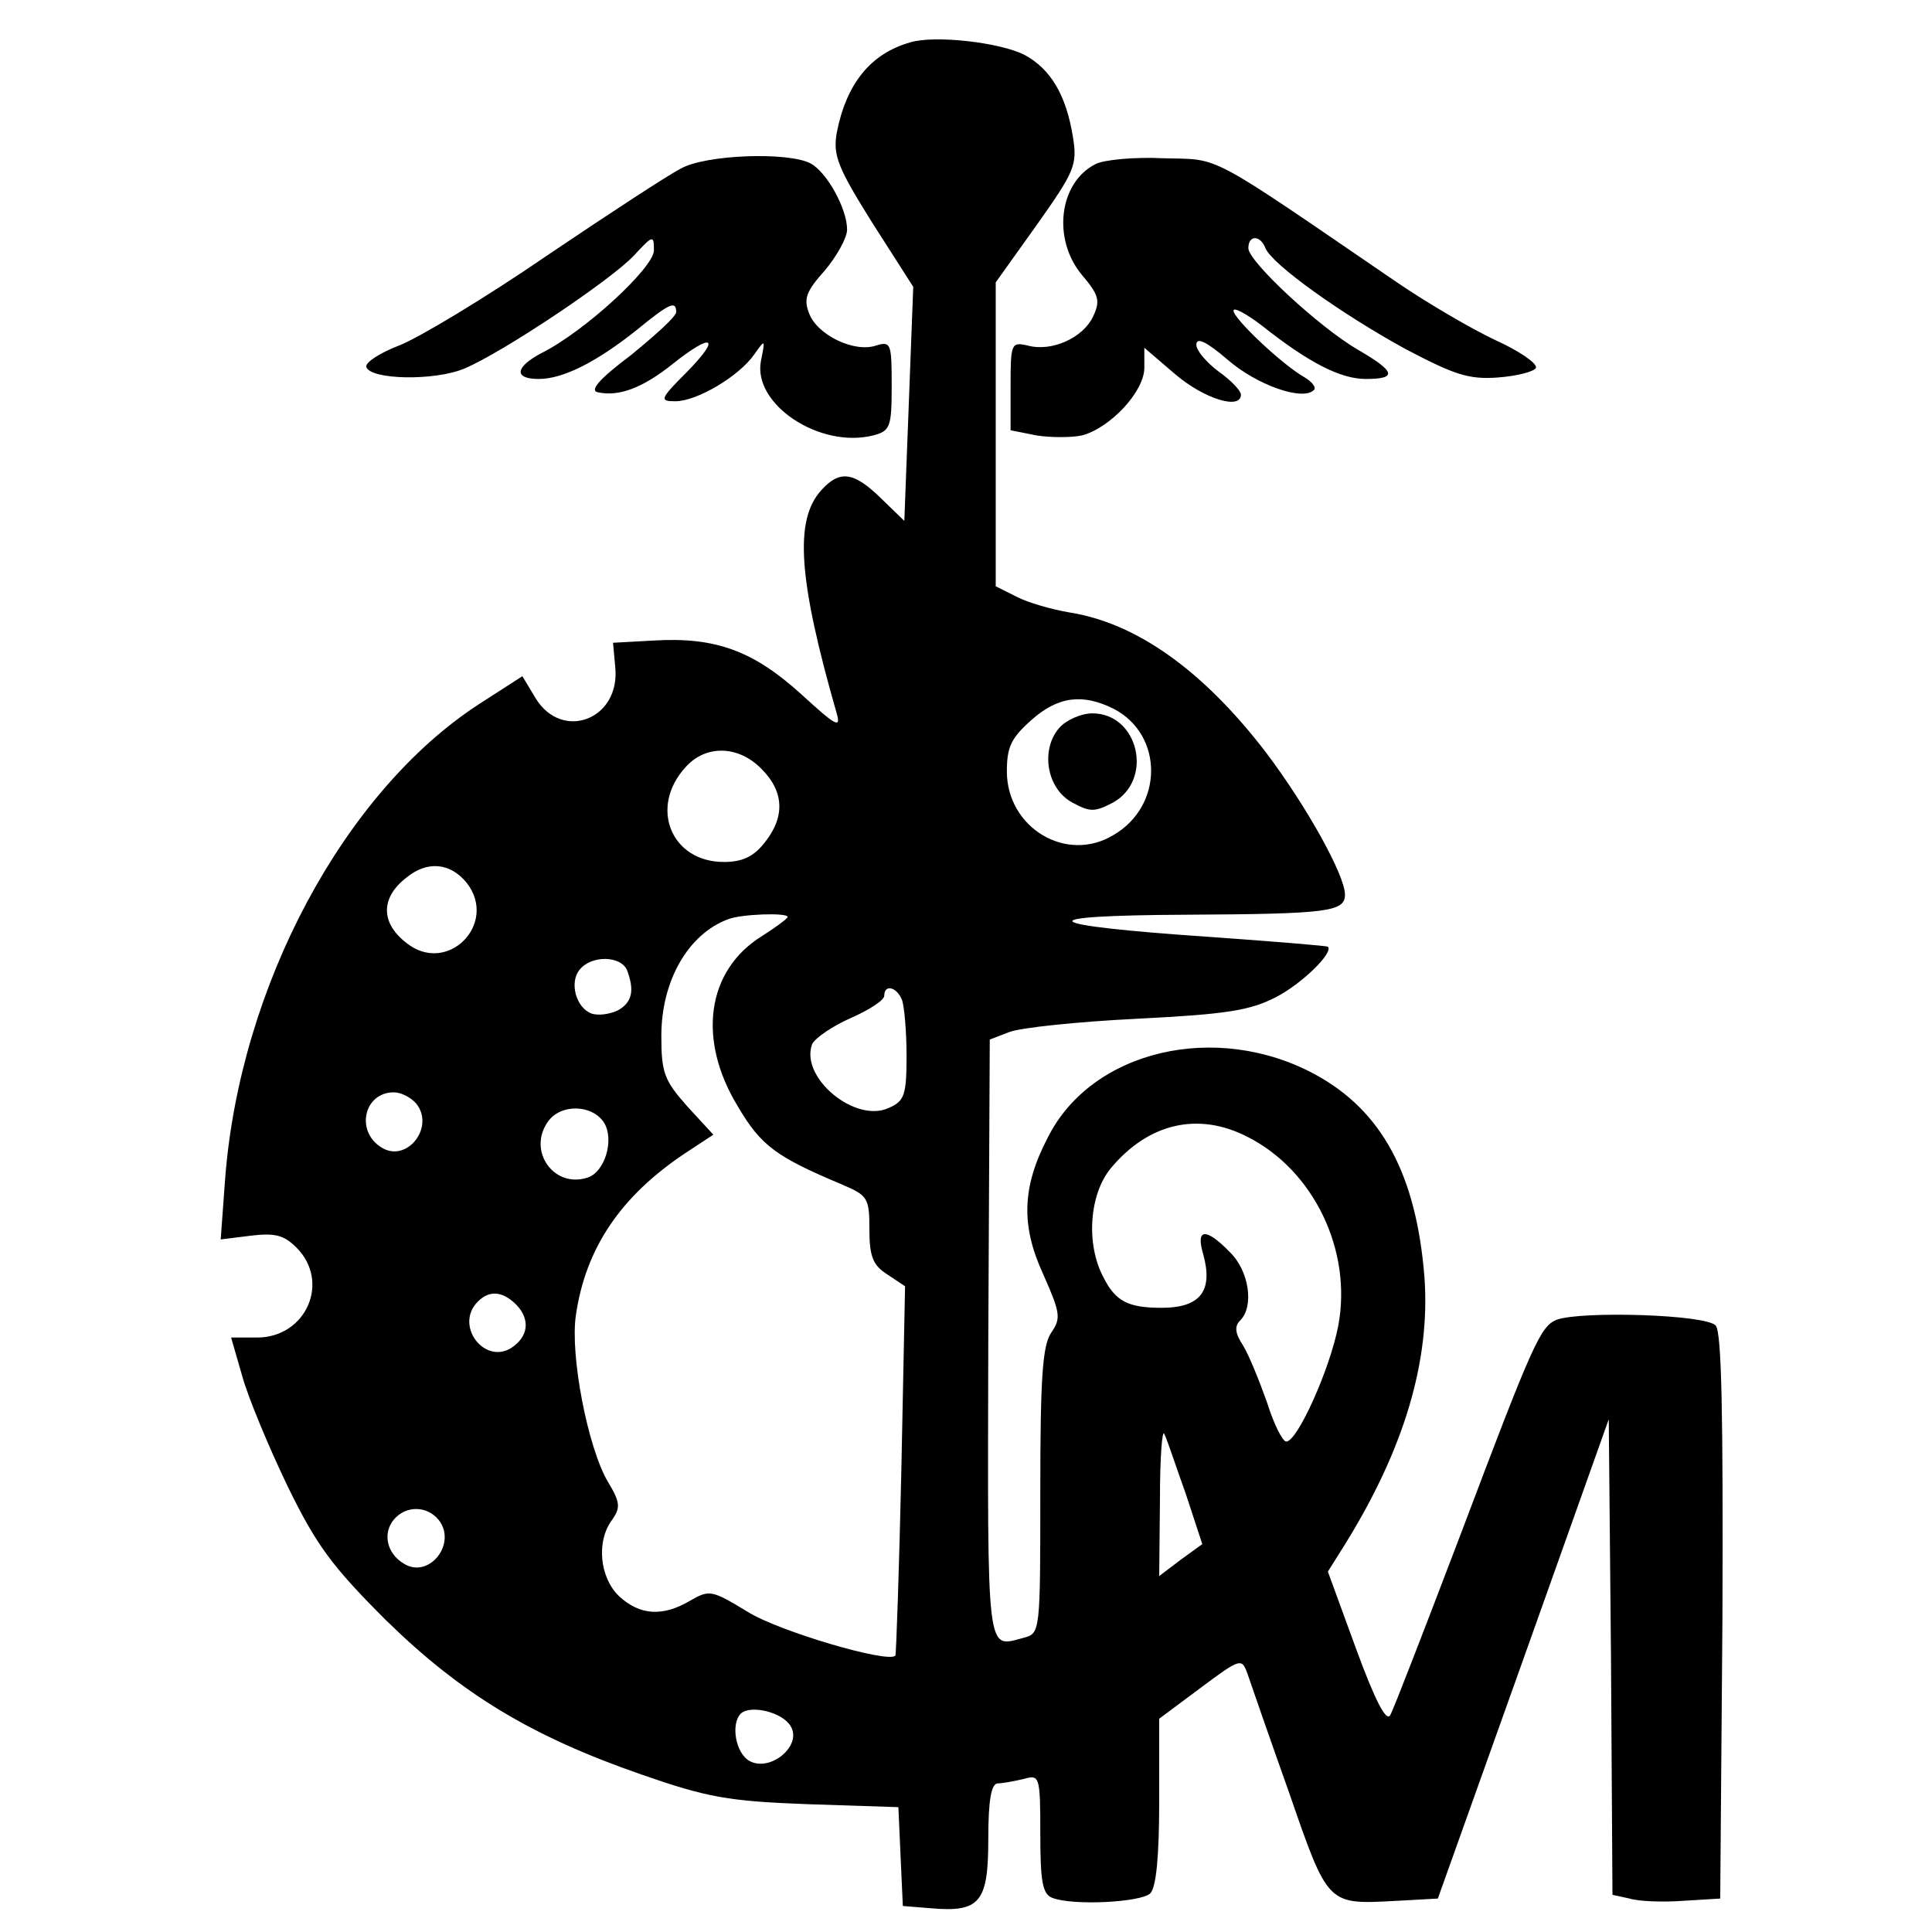
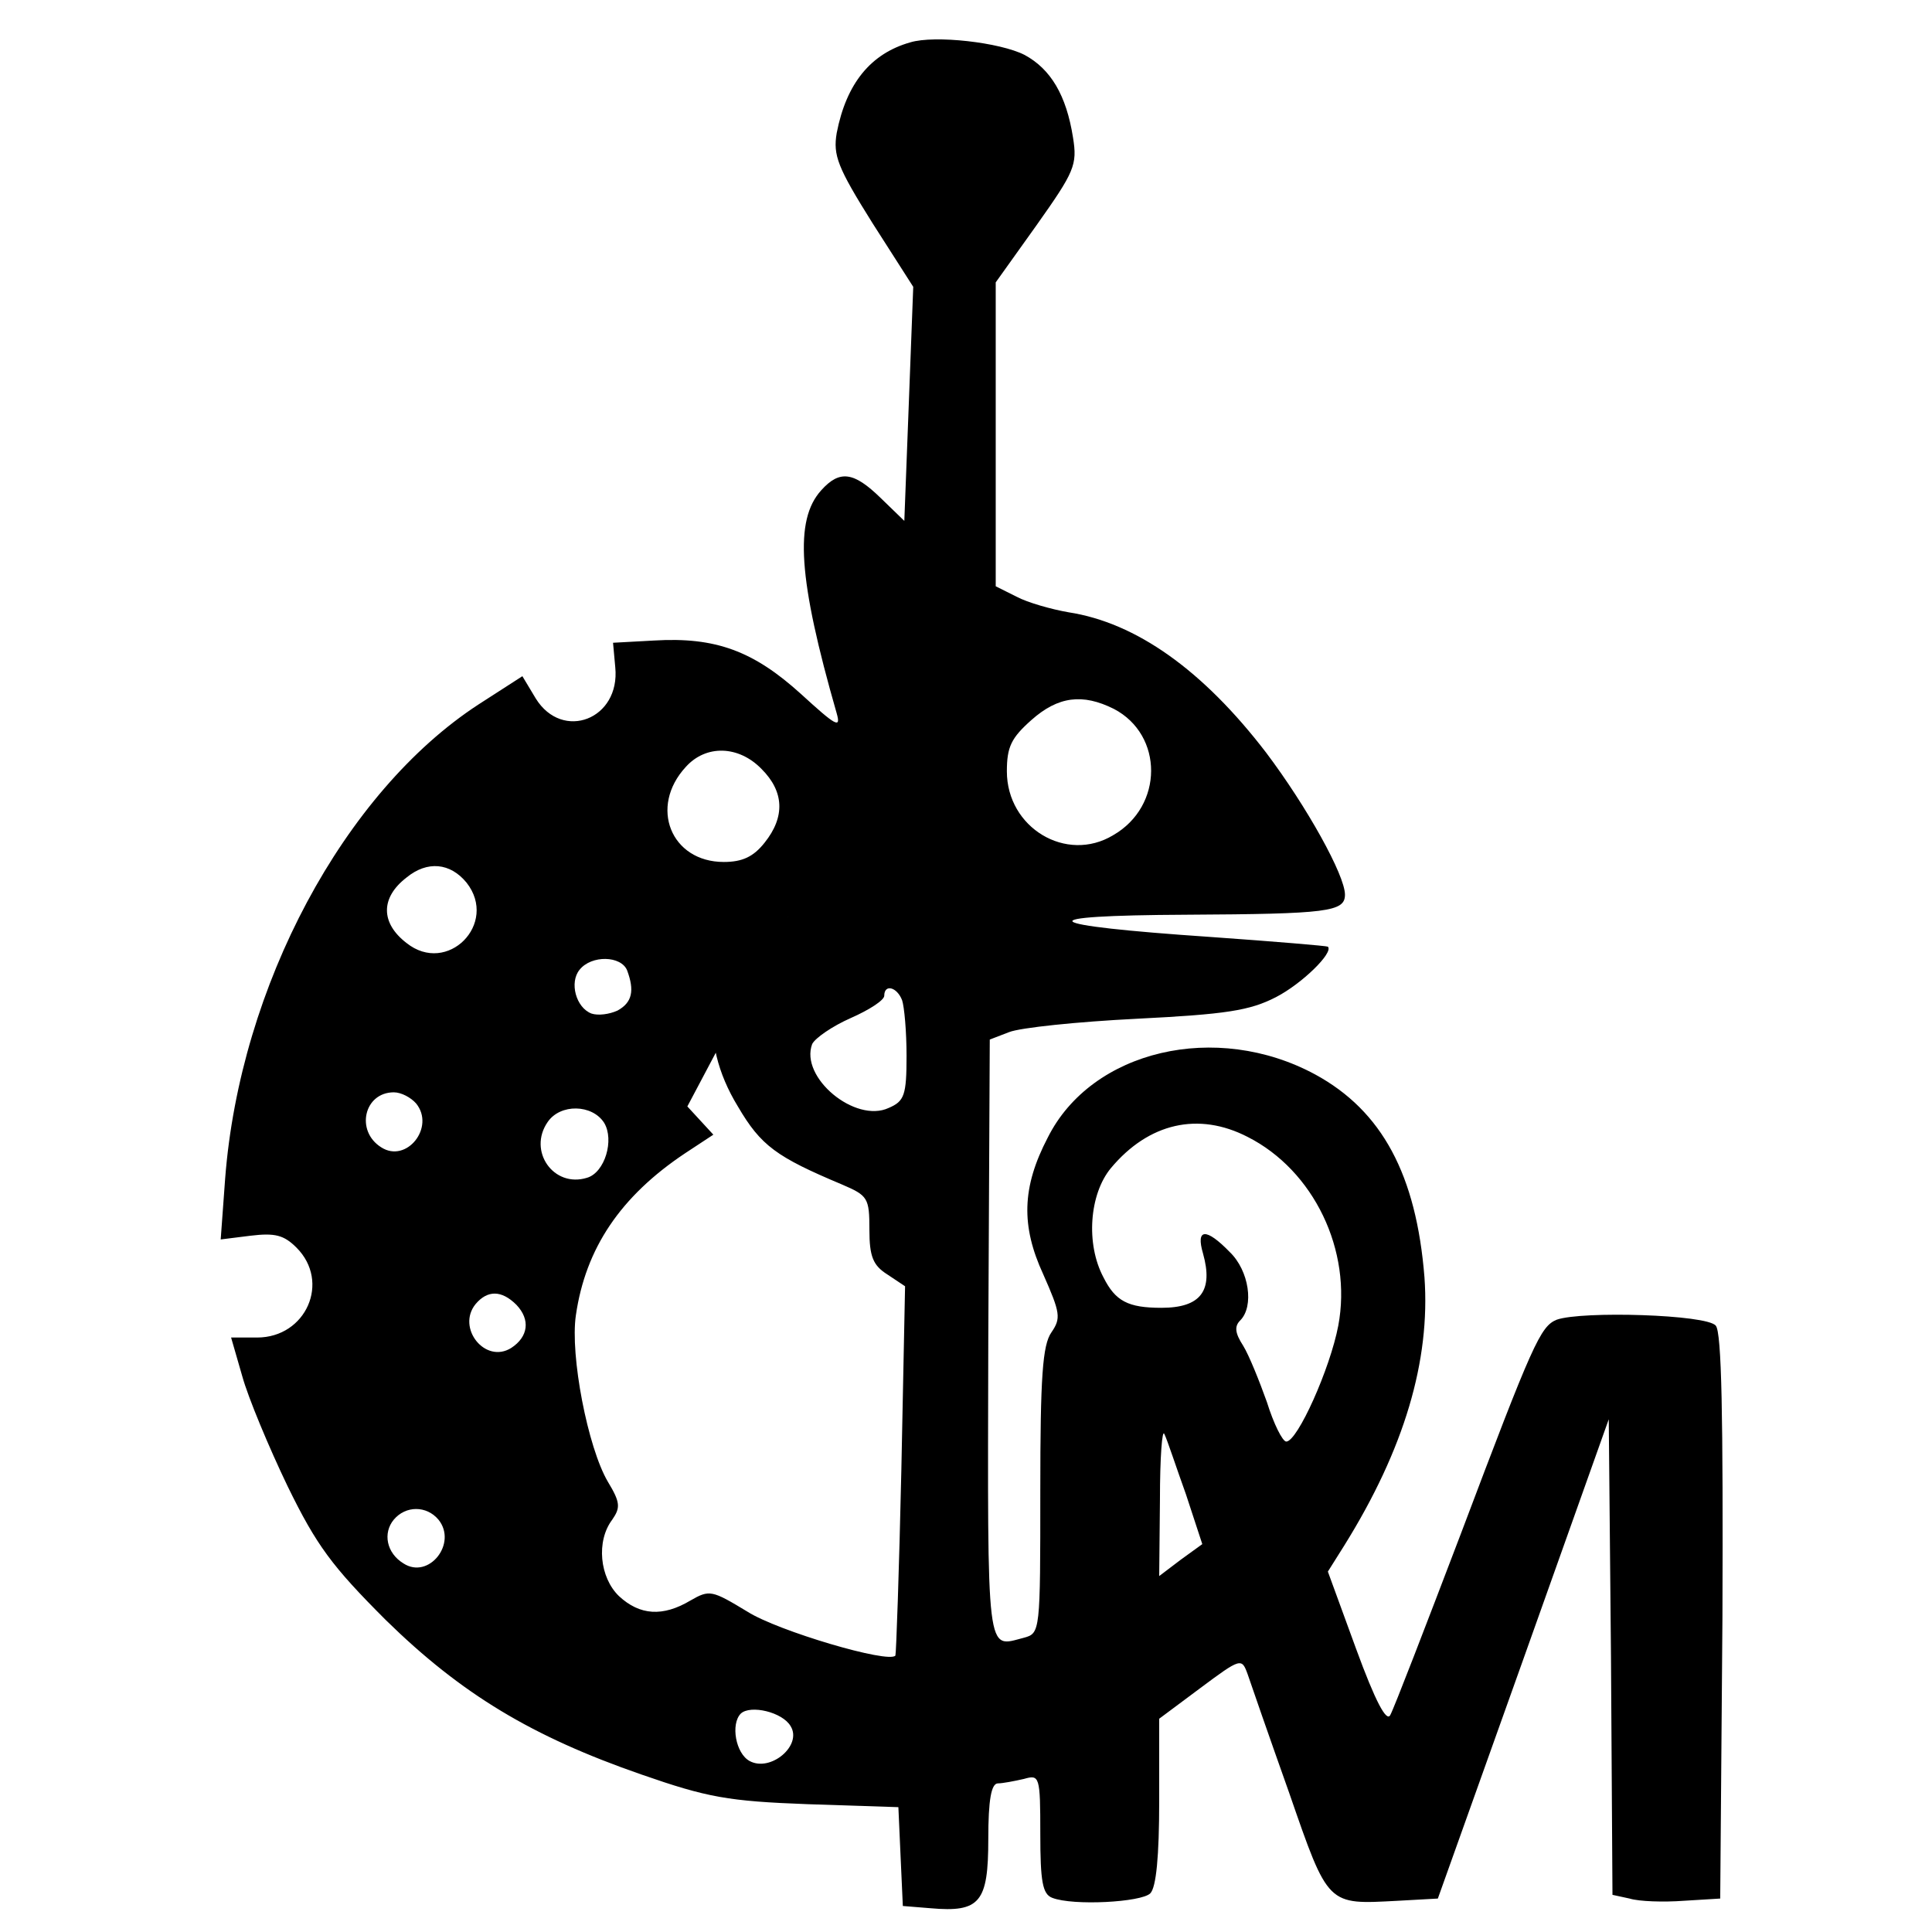
<svg xmlns="http://www.w3.org/2000/svg" version="1" width="346.667" height="346.667" viewBox="0 0 260 260">
-   <path d="M122.5 5.7c-5.3 1.5-8.6 5.5-9.9 12.2-.5 3 .1 4.6 4.8 12.1l5.5 8.6-.6 15.8-.6 15.7-3.2-3.1c-3.6-3.5-5.5-3.8-8-1-3.6 4-3.1 11.9 2.1 30 .6 2.1-.1 1.7-4.8-2.6-6.4-5.8-11.5-7.7-19.8-7.2l-5.5.3.3 3.3c.7 7-7.1 10-10.7 4.2l-1.8-3-5.9 3.8c-18.1 11.8-32.1 37.9-34.1 63.8l-.6 8.2 4-.5c3.3-.4 4.5-.1 6.2 1.6 4.6 4.6 1.3 12.1-5.3 12.1h-3.5l1.5 5.2c.8 2.9 3.6 9.6 6.1 14.8 3.9 8 6 10.8 13.2 18 10.2 10 19.7 15.7 34.4 20.8 8.9 3.1 11.7 3.6 22.4 4l12.2.4.3 6.7.3 6.6 3.7.3c6.7.6 7.8-.8 7.8-9.3 0-5.3.4-7.5 1.3-7.5.6 0 2.2-.3 3.5-.6 2.1-.6 2.2-.4 2.2 7.4 0 6.4.3 8.1 1.6 8.6 2.8 1.1 12 .6 13.2-.6.8-.8 1.2-5 1.2-12.4v-11.1l5.5-4.1c5.5-4.1 5.6-4.1 6.4-1.9.4 1.2 2.9 8.4 5.6 16 5.3 15.3 5.1 15 14.6 14.5l5.4-.3 11.5-32.2 11.5-32.3.3 32 .2 32 2.3.5c1.3.4 4.6.5 7.3.3l4.9-.3.3-37.9c.1-27.1-.1-38.3-.9-39.2-1.2-1.5-18-2-21.4-.8-2.2.9-3.2 3.1-12.9 28.8-4.8 12.6-9 23.5-9.5 24.4-.5 1-2-1.8-4.6-8.9l-3.8-10.4 2.2-3.5c8.1-13 11.6-24.9 10.8-36.1-1.1-13.8-5.7-22.4-14.7-27.3-13.3-7.2-30.1-3.3-36 8.5-3.5 6.7-3.6 11.9-.6 18.4 2.3 5.2 2.4 5.9 1.1 7.8-1.2 1.7-1.5 6-1.5 21.3 0 19 0 19.2-2.2 19.8-5.1 1.3-4.9 3.3-4.8-40l.2-40.5 2.6-1c1.5-.6 9.2-1.4 17.2-1.8 12-.6 15.2-1.1 18.7-2.9 3.5-1.8 7.8-6 7-6.8-.1-.1-7.2-.7-15.7-1.3-23.6-1.6-25-2.9-3.3-3 19-.1 21.3-.4 21.3-2.7 0-2.6-5.1-11.8-10.6-19.1-8.5-11.1-17.5-17.5-26.6-18.9-2.3-.4-5.5-1.3-7-2.1l-2.8-1.4V38l5.5-7.7c5.1-7.2 5.5-8.1 4.9-11.8-.9-5.7-3-9.2-6.5-11.1-3.3-1.7-12.1-2.7-15.4-1.7zm27.4 89.7c6.7 3.5 6.7 13.1-.1 17-6.3 3.8-14.3-1-14.3-8.6 0-3.3.6-4.5 3.3-6.9 3.6-3.2 6.9-3.6 11.1-1.5zm-47.4 8.1c3 3 3.2 6.4.4 9.9-1.5 1.9-3 2.6-5.5 2.6-7.1 0-10.1-7.4-5.1-12.8 2.7-3 7.1-2.9 10.2.3zm-39.7 15.3c4.3 5.5-2.6 12.5-8.1 8.1-3.5-2.7-3.5-6.1 0-8.8 2.8-2.3 5.9-2 8.1.7zm43.2 4.6c0 .2-1.6 1.4-3.5 2.6-7.4 4.6-8.7 13.9-3.2 22.9 3.1 5.3 5.2 6.8 14 10.5 3.5 1.5 3.7 1.8 3.7 6.1 0 3.6.5 4.8 2.4 6l2.4 1.6-.5 24.7c-.3 13.6-.7 24.8-.8 25-.9 1.1-15.8-3.3-19.9-5.9-4.8-2.9-5.1-3-7.7-1.5-3.7 2.2-6.8 2-9.6-.6-2.6-2.5-3.1-7.4-.9-10.3 1.1-1.6 1.1-2.3-.6-5.1-2.7-4.6-5.1-17-4.3-22.4 1.3-9 6-16 14.7-21.8l3.8-2.5-3.5-3.8c-3.1-3.5-3.5-4.5-3.5-9.5 0-7.4 3.6-13.7 9-15.7 1.8-.7 8-.9 8-.3zm-21.6 7.2c1 2.7.7 4.3-1.3 5.4-1.1.5-2.6.7-3.5.4-2.1-.8-3-4.2-1.6-5.9 1.6-2 5.6-1.9 6.4.1zm37 4c.3.9.6 4.2.6 7.5 0 5.3-.3 6.1-2.4 7-4.5 2.1-12-4.1-10.3-8.6.4-.8 2.7-2.4 5.2-3.5s4.5-2.4 4.5-3c0-1.6 1.7-1.2 2.4.6zM56 148.5c2.6 3.2-1.3 8.1-4.7 5.9-3.5-2.2-2.3-7.4 1.7-7.4 1 0 2.3.7 3 1.5zm25.3 2.6c1.4 2.3.1 6.7-2.3 7.4-4.5 1.4-8-3.6-5.3-7.5 1.7-2.5 6-2.4 7.6.1zm86.6 1.9c8.9 4.5 14.1 15.3 12.2 25.4-1.1 5.8-5.5 15.6-7 15.6-.5 0-1.7-2.4-2.6-5.3-1-2.8-2.4-6.3-3.2-7.6-1.1-1.7-1.2-2.6-.4-3.4 1.9-1.9 1.2-6.7-1.4-9.2-3.2-3.3-4.6-3.2-3.6.2 1.4 5-.3 7.3-5.6 7.3-4.5 0-6.2-.9-7.8-4.1-2.4-4.5-1.9-11.2 1-14.7 5.1-6.1 11.8-7.6 18.4-4.2zm-98.4 22.6c1.9 2 1.6 4.3-.7 5.8-3.5 2.2-7.4-2.7-4.8-5.9 1.6-1.9 3.5-1.9 5.5.1zm90.1 25.5l2.2 6.7-2.9 2.1-2.9 2.2.1-10.3c0-5.7.3-9.6.6-8.8.4.8 1.6 4.5 2.9 8.1zM59 204.5c2.6 3.2-1.3 8.1-4.7 5.9-2.3-1.4-2.8-4.1-1.3-5.9 1.6-1.9 4.4-1.9 6 0zm47.4 27.8c1.6 2.6-2.7 6.2-5.5 4.7-1.9-1-2.6-5-1.2-6.4 1.3-1.2 5.6-.2 6.7 1.7z" />
-   <path d="M142.6 97.9c-2.6 2.9-1.8 8.2 1.7 10.1 2.4 1.3 3 1.3 5.5 0 5.5-3.1 3.4-12-2.8-12-1.5 0-3.5.9-4.4 1.9zM91.6 22.7c-1.6.8-9.7 6.1-18 11.7-8.3 5.7-17.3 11.1-19.9 12.1-2.6 1-4.6 2.3-4.4 2.9.6 1.7 9.1 1.9 13.2.2 5.2-2.2 19.7-11.9 22.8-15.2 2.6-2.8 2.7-2.8 2.7-.7 0 2.3-9.3 10.9-15.1 13.8-3.6 1.9-3.8 3.5-.4 3.5 3.3 0 7.8-2.3 13.2-6.6 4.4-3.6 5.3-4 5.3-2.4 0 .6-2.8 3.1-6.1 5.8-4.4 3.3-5.6 4.8-4.4 5 2.8.6 6-.6 10-3.8 5.4-4.3 6.6-3.7 2 1-3.7 3.7-3.8 4-1.6 4 2.9 0 8.6-3.4 10.6-6.3 1.5-2.1 1.5-2.1.9.9-1.1 5.8 7.9 11.8 15.1 10 2.3-.6 2.5-1.1 2.5-6.7 0-5.7-.1-6-2.1-5.4-2.9 1-7.9-1.4-9-4.3-.8-2-.4-3 2.1-5.8 1.6-1.9 3-4.4 3-5.5 0-2.8-2.7-7.7-4.9-8.9-3-1.6-14.2-1.2-17.5.7zM147.4 22.1c-4.9 2.5-5.8 10.1-1.8 14.9 2.3 2.7 2.5 3.5 1.5 5.6-1.3 2.8-5.5 4.8-8.8 3.9-2.2-.5-2.3-.3-2.3 5.4v6l3.5.7c1.9.3 4.7.3 6.1 0 3.8-1 8.4-5.9 8.4-9.1v-2.7l4.2 3.6c3.9 3.3 8.8 4.8 8.8 2.7 0-.5-1.3-1.9-3-3.1-1.6-1.2-3-2.8-3-3.6 0-1.1 1.4-.4 4.2 2 3.9 3.4 10.1 5.6 11.6 4.1.4-.3-.2-1.1-1.2-1.7-2.9-1.6-9.6-7.9-9.6-9 0-.5 1.7.4 3.8 2 6.3 5 10.6 7.2 14 7.2 4.3 0 4-1-1-3.9-5.2-3-14.8-11.9-14.8-13.7 0-1.8 1.6-1.8 2.3 0 .9 2.2 10.3 8.9 18.9 13.6 6.5 3.4 8.4 4.1 12.4 3.8 2.6-.2 4.9-.8 5.1-1.3.2-.6-2.3-2.3-5.4-3.7-3.2-1.5-9.2-5-13.3-7.8-25.9-17.7-23.6-16.5-31.4-16.7-3.9-.2-8.1.2-9.2.8z" />
+   <path d="M122.5 5.7c-5.3 1.5-8.6 5.5-9.9 12.2-.5 3 .1 4.6 4.8 12.1l5.5 8.6-.6 15.8-.6 15.7-3.2-3.1c-3.6-3.5-5.5-3.8-8-1-3.6 4-3.1 11.9 2.1 30 .6 2.1-.1 1.7-4.8-2.6-6.4-5.8-11.5-7.7-19.8-7.2l-5.5.3.3 3.3c.7 7-7.1 10-10.7 4.2l-1.8-3-5.9 3.8c-18.1 11.8-32.1 37.9-34.1 63.8l-.6 8.2 4-.5c3.3-.4 4.5-.1 6.2 1.6 4.6 4.6 1.3 12.1-5.3 12.1h-3.5l1.5 5.2c.8 2.9 3.6 9.6 6.1 14.8 3.9 8 6 10.8 13.2 18 10.2 10 19.7 15.7 34.4 20.8 8.9 3.1 11.7 3.6 22.4 4l12.2.4.3 6.7.3 6.6 3.7.3c6.7.6 7.8-.8 7.8-9.3 0-5.3.4-7.5 1.3-7.5.6 0 2.2-.3 3.5-.6 2.1-.6 2.2-.4 2.2 7.4 0 6.4.3 8.1 1.6 8.6 2.8 1.1 12 .6 13.2-.6.8-.8 1.2-5 1.2-12.4v-11.1l5.5-4.1c5.5-4.1 5.6-4.1 6.4-1.9.4 1.2 2.9 8.4 5.6 16 5.3 15.3 5.1 15 14.6 14.5l5.4-.3 11.5-32.2 11.5-32.3.3 32 .2 32 2.3.5c1.3.4 4.6.5 7.3.3l4.9-.3.3-37.9c.1-27.1-.1-38.3-.9-39.2-1.2-1.5-18-2-21.4-.8-2.2.9-3.2 3.1-12.9 28.8-4.8 12.6-9 23.5-9.5 24.4-.5 1-2-1.8-4.6-8.9l-3.8-10.4 2.2-3.5c8.1-13 11.6-24.9 10.8-36.1-1.1-13.8-5.7-22.4-14.7-27.3-13.3-7.2-30.1-3.3-36 8.5-3.5 6.7-3.6 11.9-.6 18.4 2.3 5.2 2.4 5.9 1.1 7.8-1.2 1.7-1.5 6-1.5 21.3 0 19 0 19.2-2.2 19.8-5.1 1.3-4.9 3.3-4.8-40l.2-40.5 2.6-1c1.5-.6 9.2-1.4 17.2-1.8 12-.6 15.2-1.1 18.7-2.9 3.5-1.8 7.8-6 7-6.8-.1-.1-7.2-.7-15.7-1.3-23.6-1.6-25-2.9-3.3-3 19-.1 21.3-.4 21.3-2.7 0-2.6-5.1-11.8-10.6-19.1-8.5-11.1-17.5-17.5-26.6-18.9-2.3-.4-5.5-1.3-7-2.1l-2.8-1.4V38l5.5-7.7c5.1-7.2 5.5-8.1 4.9-11.8-.9-5.7-3-9.2-6.5-11.1-3.3-1.7-12.1-2.7-15.4-1.7zm27.4 89.7c6.7 3.5 6.7 13.1-.1 17-6.3 3.8-14.3-1-14.3-8.6 0-3.3.6-4.5 3.3-6.9 3.6-3.2 6.9-3.6 11.1-1.5zm-47.4 8.1c3 3 3.2 6.4.4 9.9-1.5 1.9-3 2.6-5.5 2.6-7.1 0-10.1-7.4-5.1-12.8 2.7-3 7.1-2.9 10.2.3zm-39.7 15.3c4.3 5.5-2.6 12.5-8.1 8.1-3.5-2.7-3.5-6.1 0-8.8 2.8-2.3 5.9-2 8.1.7zm43.2 4.6c0 .2-1.6 1.4-3.5 2.6-7.4 4.6-8.7 13.9-3.2 22.9 3.1 5.3 5.2 6.8 14 10.5 3.5 1.5 3.7 1.8 3.7 6.1 0 3.6.5 4.8 2.4 6l2.4 1.6-.5 24.7c-.3 13.6-.7 24.8-.8 25-.9 1.1-15.8-3.3-19.9-5.9-4.8-2.9-5.1-3-7.7-1.5-3.7 2.2-6.8 2-9.6-.6-2.6-2.5-3.1-7.4-.9-10.3 1.1-1.6 1.1-2.3-.6-5.1-2.7-4.6-5.1-17-4.3-22.4 1.3-9 6-16 14.7-21.8l3.8-2.5-3.5-3.8zm-21.6 7.2c1 2.7.7 4.3-1.3 5.4-1.1.5-2.6.7-3.5.4-2.1-.8-3-4.2-1.6-5.9 1.6-2 5.6-1.9 6.4.1zm37 4c.3.9.6 4.2.6 7.5 0 5.3-.3 6.1-2.4 7-4.5 2.1-12-4.1-10.3-8.6.4-.8 2.7-2.4 5.2-3.5s4.5-2.4 4.5-3c0-1.6 1.7-1.2 2.4.6zM56 148.5c2.6 3.2-1.3 8.1-4.7 5.9-3.5-2.2-2.3-7.4 1.7-7.4 1 0 2.3.7 3 1.5zm25.3 2.6c1.4 2.3.1 6.7-2.3 7.4-4.5 1.4-8-3.6-5.3-7.5 1.7-2.5 6-2.4 7.6.1zm86.6 1.9c8.9 4.5 14.1 15.3 12.2 25.4-1.1 5.8-5.5 15.6-7 15.6-.5 0-1.7-2.4-2.6-5.3-1-2.8-2.4-6.3-3.2-7.6-1.1-1.7-1.2-2.6-.4-3.4 1.9-1.9 1.2-6.7-1.4-9.2-3.2-3.3-4.6-3.2-3.6.2 1.4 5-.3 7.3-5.6 7.3-4.5 0-6.2-.9-7.8-4.1-2.4-4.5-1.9-11.2 1-14.7 5.1-6.1 11.8-7.6 18.4-4.2zm-98.4 22.6c1.9 2 1.6 4.3-.7 5.8-3.5 2.2-7.4-2.7-4.8-5.9 1.6-1.9 3.5-1.9 5.5.1zm90.1 25.5l2.2 6.7-2.9 2.1-2.9 2.2.1-10.3c0-5.7.3-9.6.6-8.8.4.8 1.6 4.5 2.9 8.1zM59 204.5c2.6 3.2-1.3 8.1-4.7 5.9-2.3-1.4-2.8-4.1-1.3-5.9 1.6-1.9 4.4-1.9 6 0zm47.4 27.8c1.6 2.6-2.7 6.2-5.5 4.7-1.9-1-2.6-5-1.2-6.4 1.3-1.2 5.6-.2 6.7 1.7z" />
</svg>